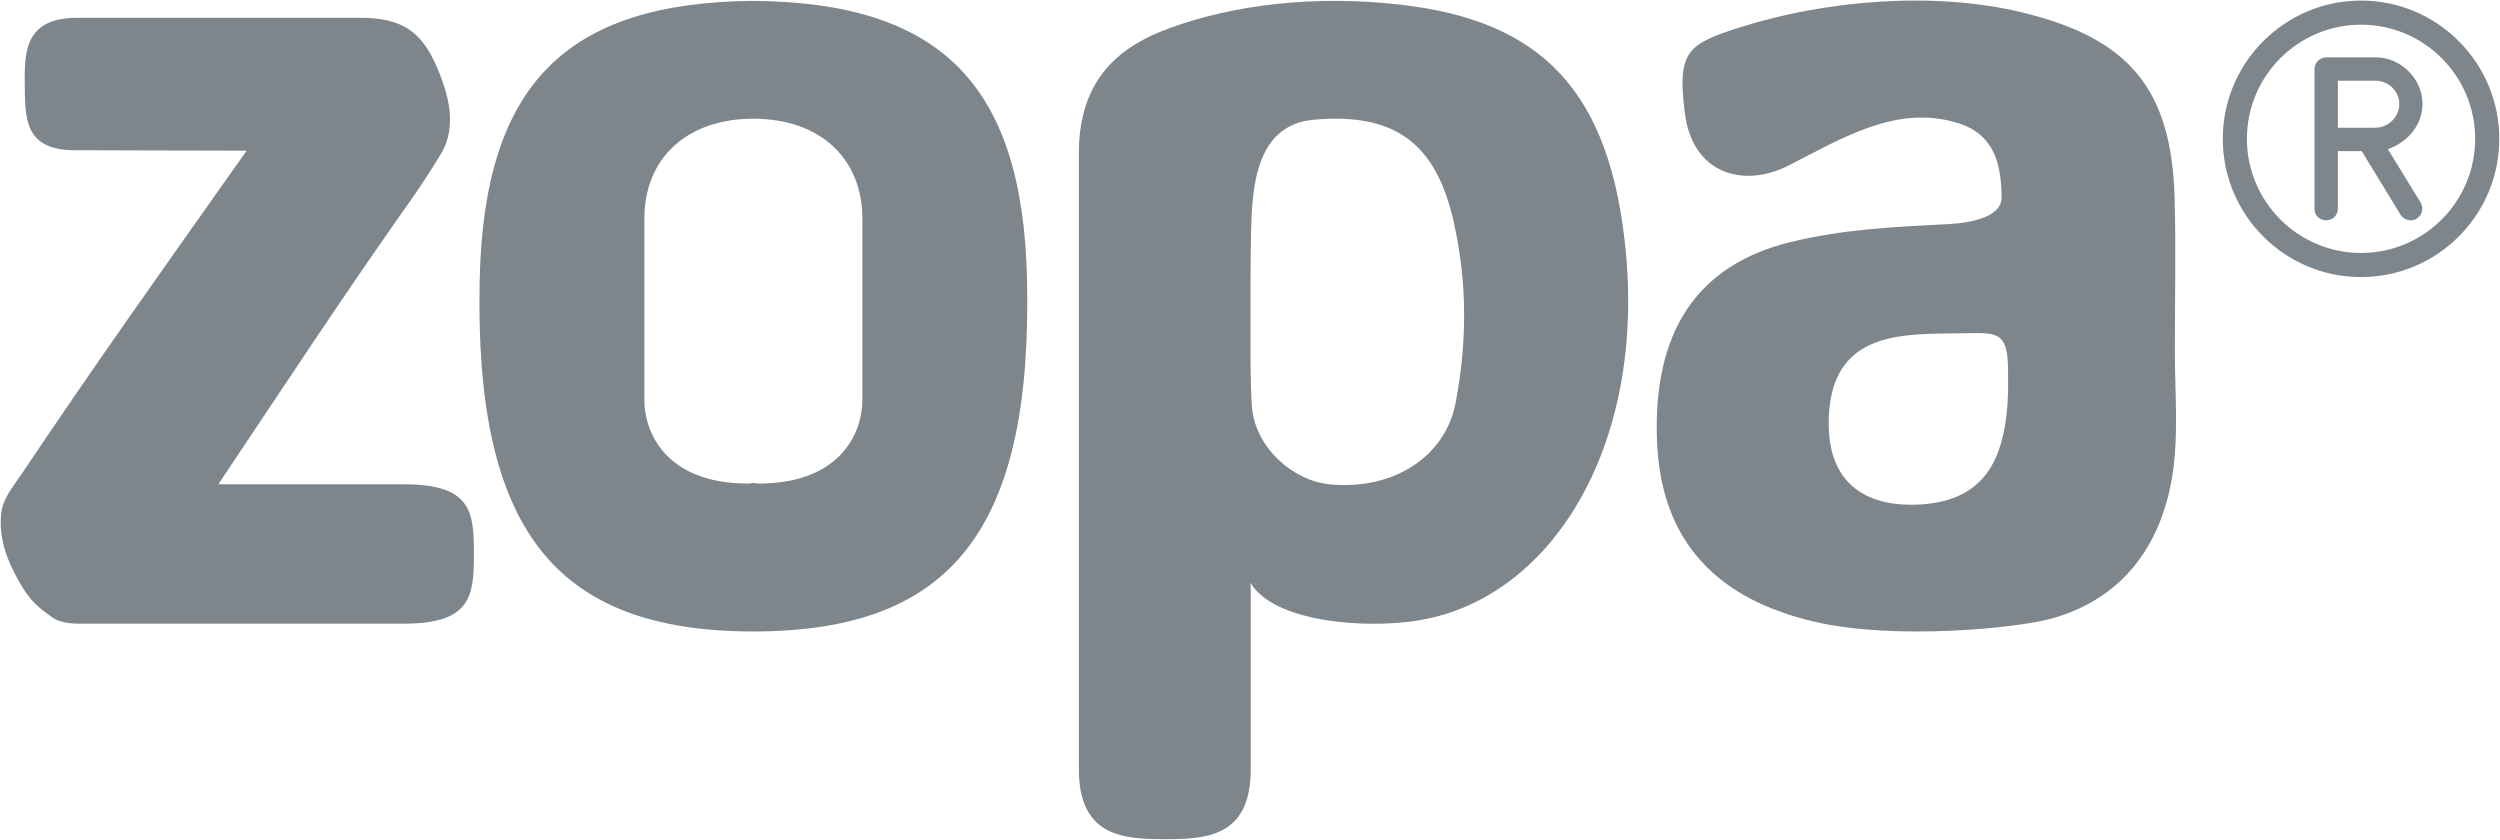
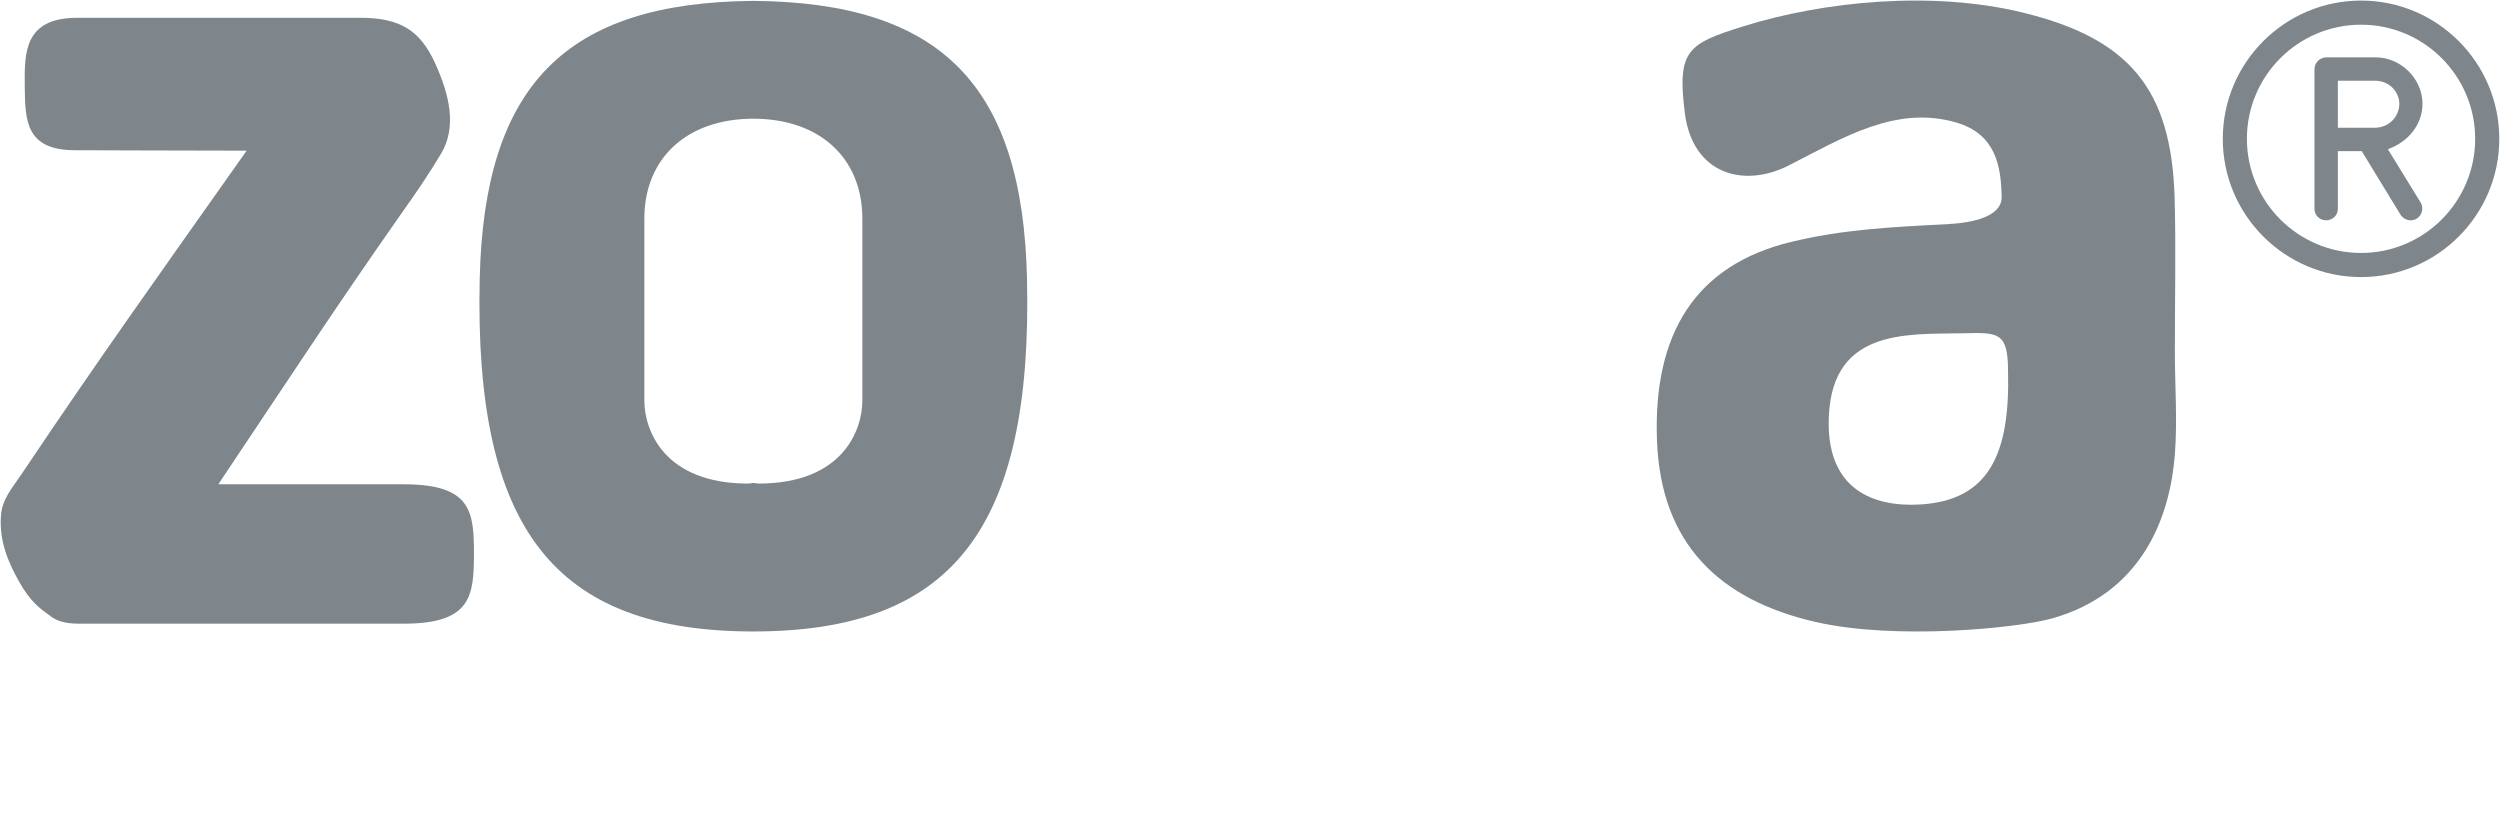
<svg xmlns="http://www.w3.org/2000/svg" width="259px" height="87px" viewBox="0 0 259 87" version="1.1">
  <title>Group</title>
  <g id="Page-1" stroke="none" stroke-width="1" fill="none" fill-rule="evenodd">
    <g id="zopa-logo-erko-uprava" transform="translate(-40, -125)" fill="#7e868c">
      <g id="Group" transform="translate(40.074, 125.059)">
        <path d="M198.849,52.205 C193.814,52.5 189.418,50.495 189.379,43.912 C189.325,33.949 197.317,34.585 203.185,34.471 C206.819,34.402 207.959,34.207 207.959,38.357 C208.18,46.992 205.981,51.784 198.849,52.205 M225.241,36.366 C225.239,31.057 225.361,25.745 225.217,20.44 C224.894,9.139 220.492,3.932 209.509,1.248 C200.106,-1.052 188.84,0.058 180.448,2.693 C174.774,4.475 173.652,5.161 174.475,11.653 C175.282,18.031 180.607,19.443 185.244,17.079 C190.862,14.214 196.36,10.797 202.624,12.644 C206.699,13.843 207.238,17.181 207.296,20.33 C207.333,22.322 204.49,23.026 201.579,23.171 C195.998,23.452 190.871,23.698 185.475,25.006 C175.623,27.391 171.163,34.446 171.59,45.612 C171.995,56.226 177.989,62.079 188.022,64.378 C196.313,66.277 208.965,65.029 212.592,63.99 C221.579,61.416 224.714,53.943 225.243,46.987 C225.515,43.457 225.243,39.907 225.241,36.366" id="Fill-1" />
-         <path d="M89.267,41.427 C89.267,44.524 87.222,50.038 78.514,50.038 C78.322,50.038 78.149,49.998 77.974,49.962 C77.799,49.998 77.626,50.038 77.435,50.038 C68.727,50.038 66.681,44.524 66.681,41.427 L66.681,22.61 C66.681,16.225 71.2,12.24 77.974,12.24 C84.749,12.24 89.267,16.225 89.267,22.61 L89.267,41.427 Z M106.325,28.829 C105.869,8.758 97.418,0.193 77.974,0.032 C58.53,0.193 50.08,8.758 49.624,28.829 C49.032,54.811 57.427,65.356 77.974,65.361 C98.522,65.356 106.917,54.811 106.325,28.829 L106.325,28.829 Z" id="Fill-3" />
+         <path d="M89.267,41.427 C89.267,44.524 87.222,50.038 78.514,50.038 C78.322,50.038 78.149,49.998 77.974,49.962 C77.799,49.998 77.626,50.038 77.435,50.038 C68.727,50.038 66.681,44.524 66.681,41.427 L66.681,22.61 C66.681,16.225 71.2,12.24 77.974,12.24 C84.749,12.24 89.267,16.225 89.267,22.61 Z M106.325,28.829 C105.869,8.758 97.418,0.193 77.974,0.032 C58.53,0.193 50.08,8.758 49.624,28.829 C49.032,54.811 57.427,65.356 77.974,65.361 C98.522,65.356 106.917,54.811 106.325,28.829 L106.325,28.829 Z" id="Fill-3" />
        <path d="M41.759,50.113 L22.546,50.113 C30.713,37.902 34.454,32.148 41.178,22.535 L41.177,22.535 C41.177,22.535 41.189,22.519 41.209,22.491 C41.584,21.956 41.962,21.416 42.356,20.854 L42.364,20.854 C43.234,19.598 44.475,17.787 45.621,15.864 C47.262,13.112 46.522,9.811 44.988,6.454 C43.454,3.098 41.369,1.784 37.271,1.784 L7.942,1.784 C2.489,1.784 2.444,5.302 2.489,8.809 C2.535,12.326 2.505,15.505 7.704,15.505 C12.903,15.505 17.016,15.552 25.475,15.552 C16.07,28.883 10.269,36.962 2.139,49.088 C1.201,50.488 0.177,51.596 0.032,53.294 C-0.195,56.011 0.815,58.234 1.841,60.089 C3.1,62.368 4.131,63.02 5.24,63.835 C6.352,64.649 7.873,64.553 8.973,64.553 L41.759,64.553 C48.713,64.553 49.026,61.715 49.026,57.331 C49.026,52.947 48.77,50.113 41.759,50.113" id="Fill-5" />
        <path d="M245.98,13.173 L242.129,13.173 L242.129,8.304 L245.98,8.304 C247.361,8.304 248.475,9.346 248.499,10.703 C248.475,12.083 247.361,13.173 245.98,13.173 M250.897,10.678 C250.873,7.965 248.523,5.882 246.077,5.882 L240.99,5.882 L240.942,5.882 C240.264,5.882 239.706,6.439 239.706,7.093 L239.706,21.579 C239.706,22.257 240.239,22.765 240.918,22.765 C241.571,22.765 242.129,22.257 242.129,21.579 L242.129,15.595 L244.599,15.595 L248.62,22.184 C248.863,22.547 249.25,22.765 249.662,22.765 C249.88,22.765 250.098,22.717 250.292,22.596 C250.873,22.232 251.042,21.481 250.704,20.924 L247.312,15.402 C249.444,14.627 250.897,12.834 250.897,10.678" id="Fill-7" />
        <path d="M244.529,26.147 C238.009,26.147 232.706,20.843 232.706,14.324 C232.706,7.804 238.009,2.5 244.529,2.5 C251.049,2.5 256.352,7.804 256.352,14.324 C256.352,20.843 251.049,26.147 244.529,26.147 M244.529,0 C236.632,0 230.206,6.426 230.206,14.324 C230.206,22.222 236.632,28.647 244.529,28.647 C252.426,28.647 258.852,22.222 258.852,14.324 C258.852,6.426 252.426,0 244.529,0" id="Fill-9" />
-         <path d="M150.718,41.719 C149.668,47.158 144.391,50.786 137.615,50.11 C133.926,49.739 129.93,46.342 129.622,42.02 C129.444,39.623 129.485,35.992 129.485,33.58 C129.485,30.568 129.467,27.348 129.53,24.357 C129.621,19.852 129.804,12.912 135.996,12.347 C144.708,11.551 148.747,15.041 150.531,22.927 C151.942,29.182 151.932,35.424 150.718,41.719 M168.384,26.284 C166.831,9.223 159.555,2.1 145.031,0.425 C136.15,-0.598 127.714,0.422 121.047,2.872 C116.328,4.609 111.696,7.769 111.696,15.819 L111.696,79.614 C111.696,86.568 116.206,86.881 120.59,86.881 C124.975,86.881 129.505,86.626 129.505,79.614 L129.505,61.828 C129.505,61.828 129.485,60.755 129.485,60.319 C131.866,64.394 141.332,65.125 146.882,64.216 C160.607,61.961 170.214,46.39 168.384,26.284" id="Fill-11" />
      </g>
    </g>
  </g>
</svg>